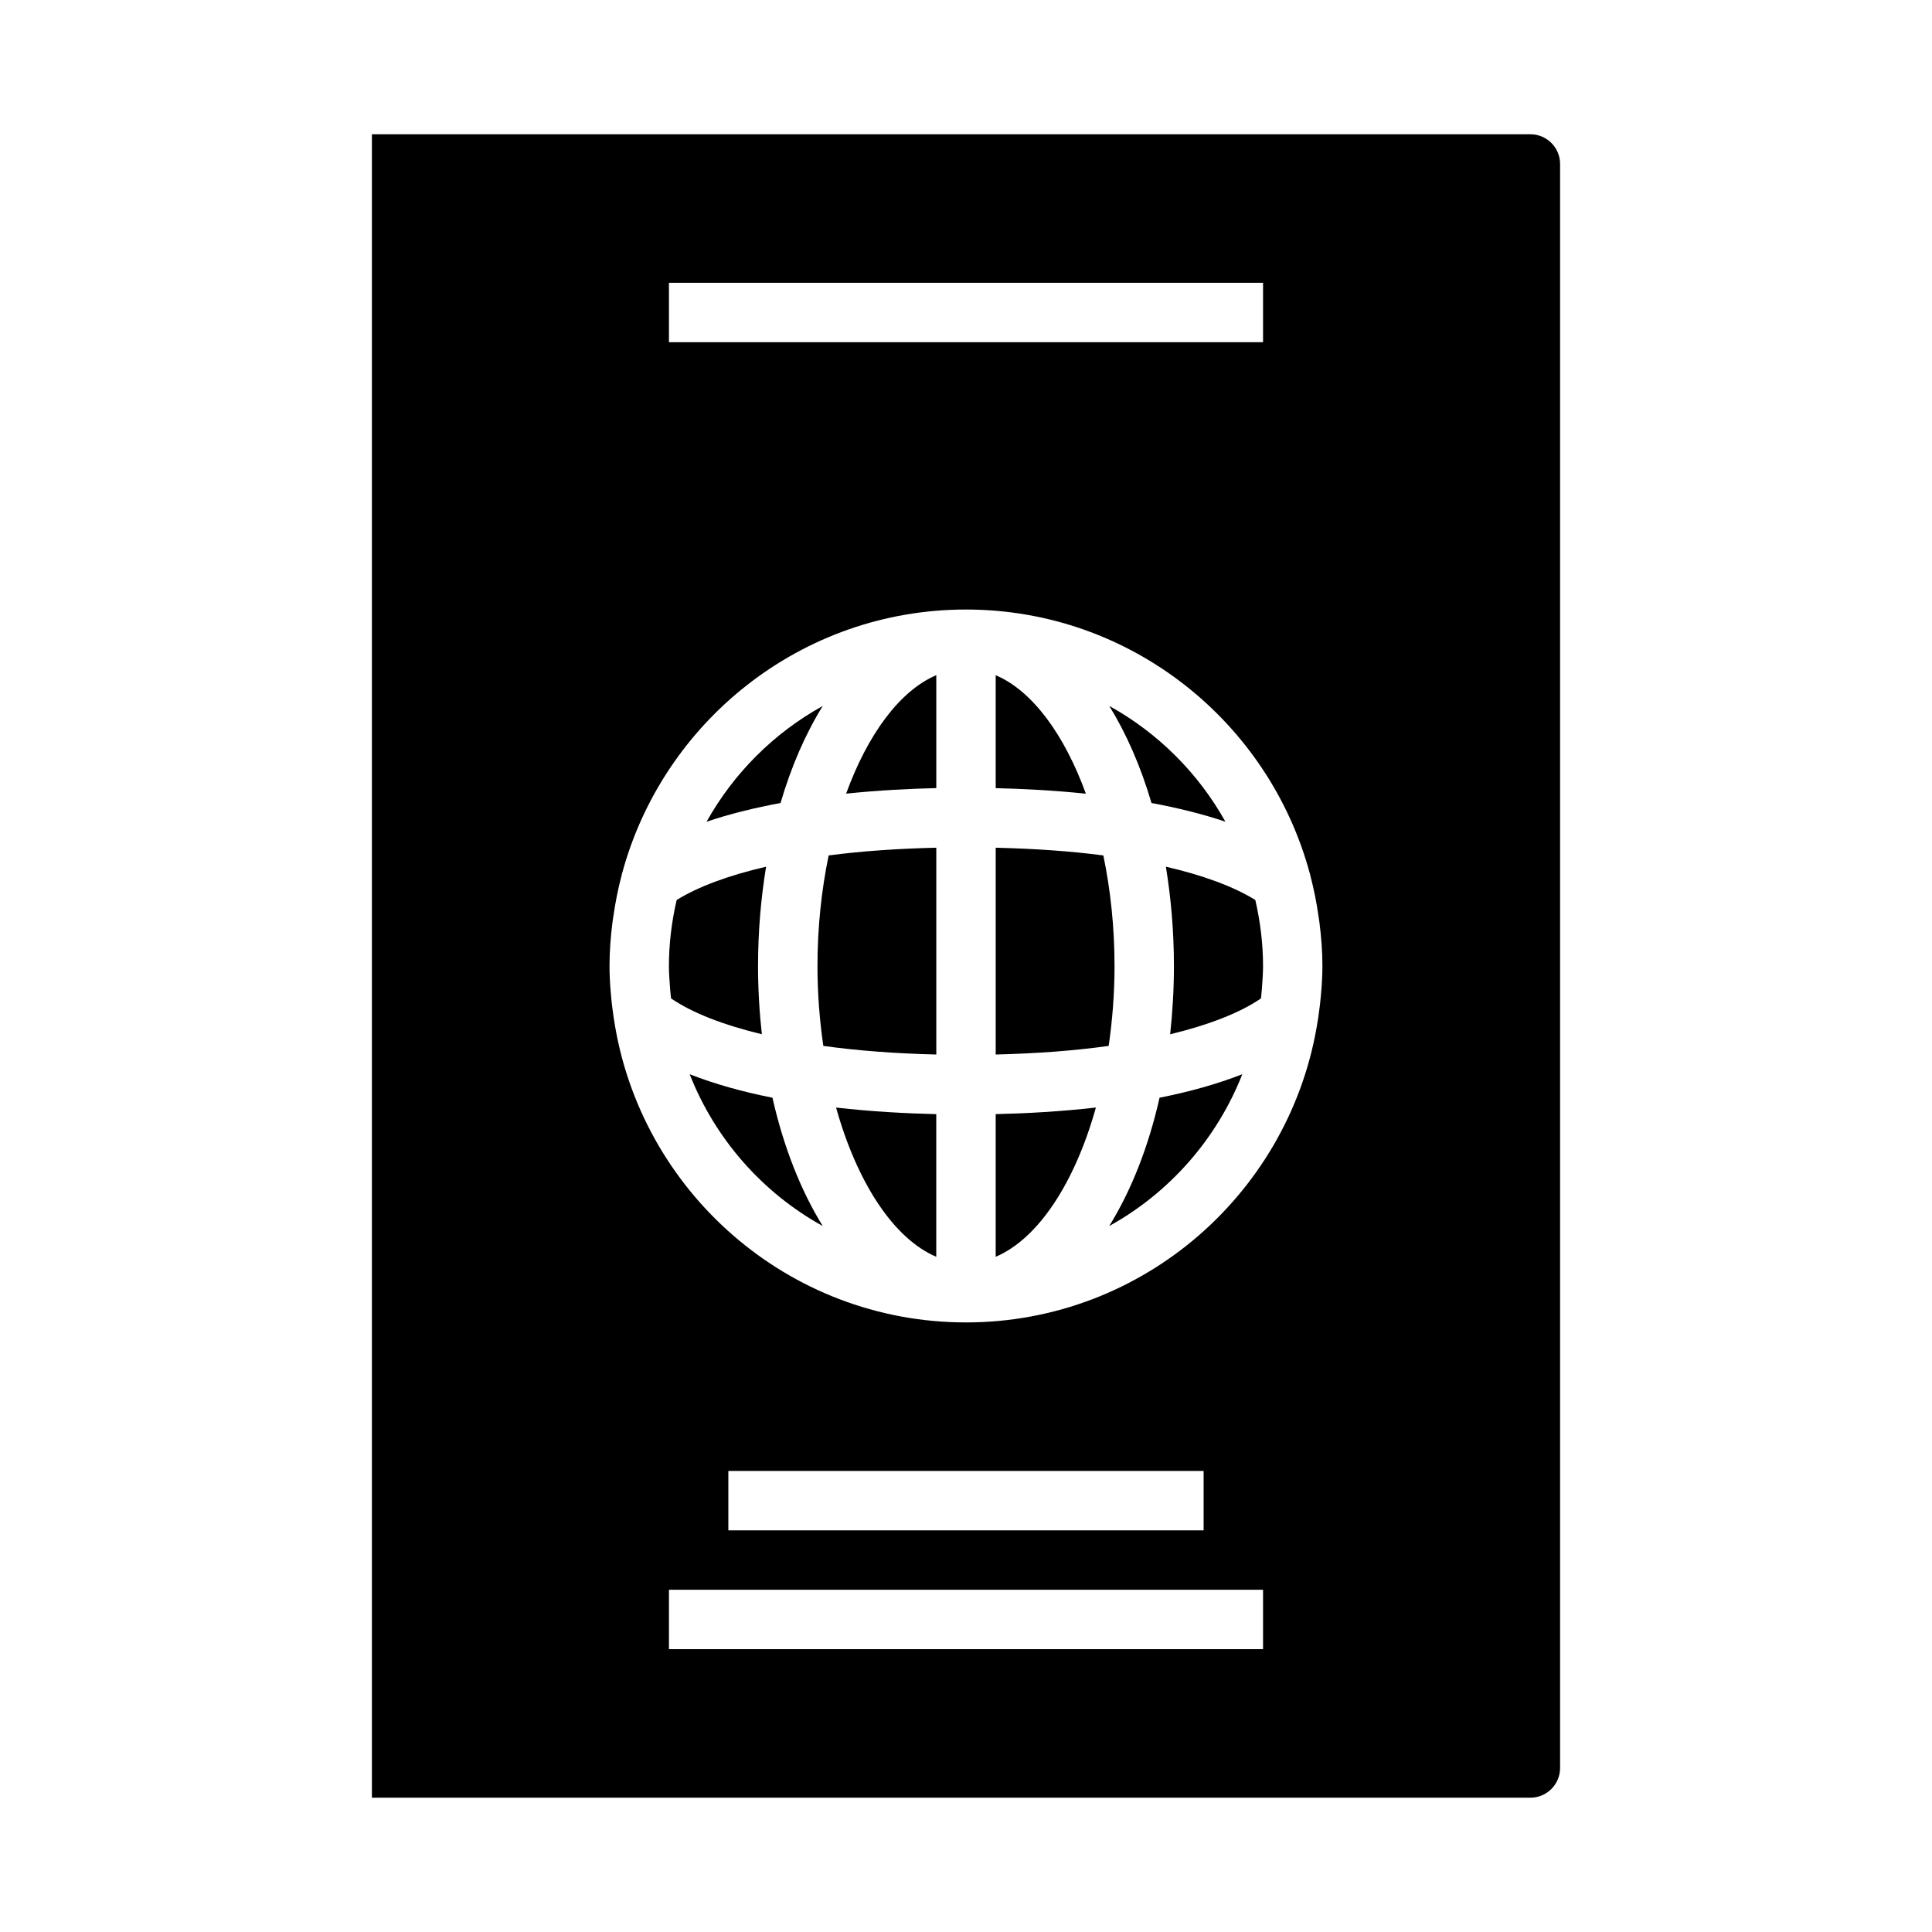
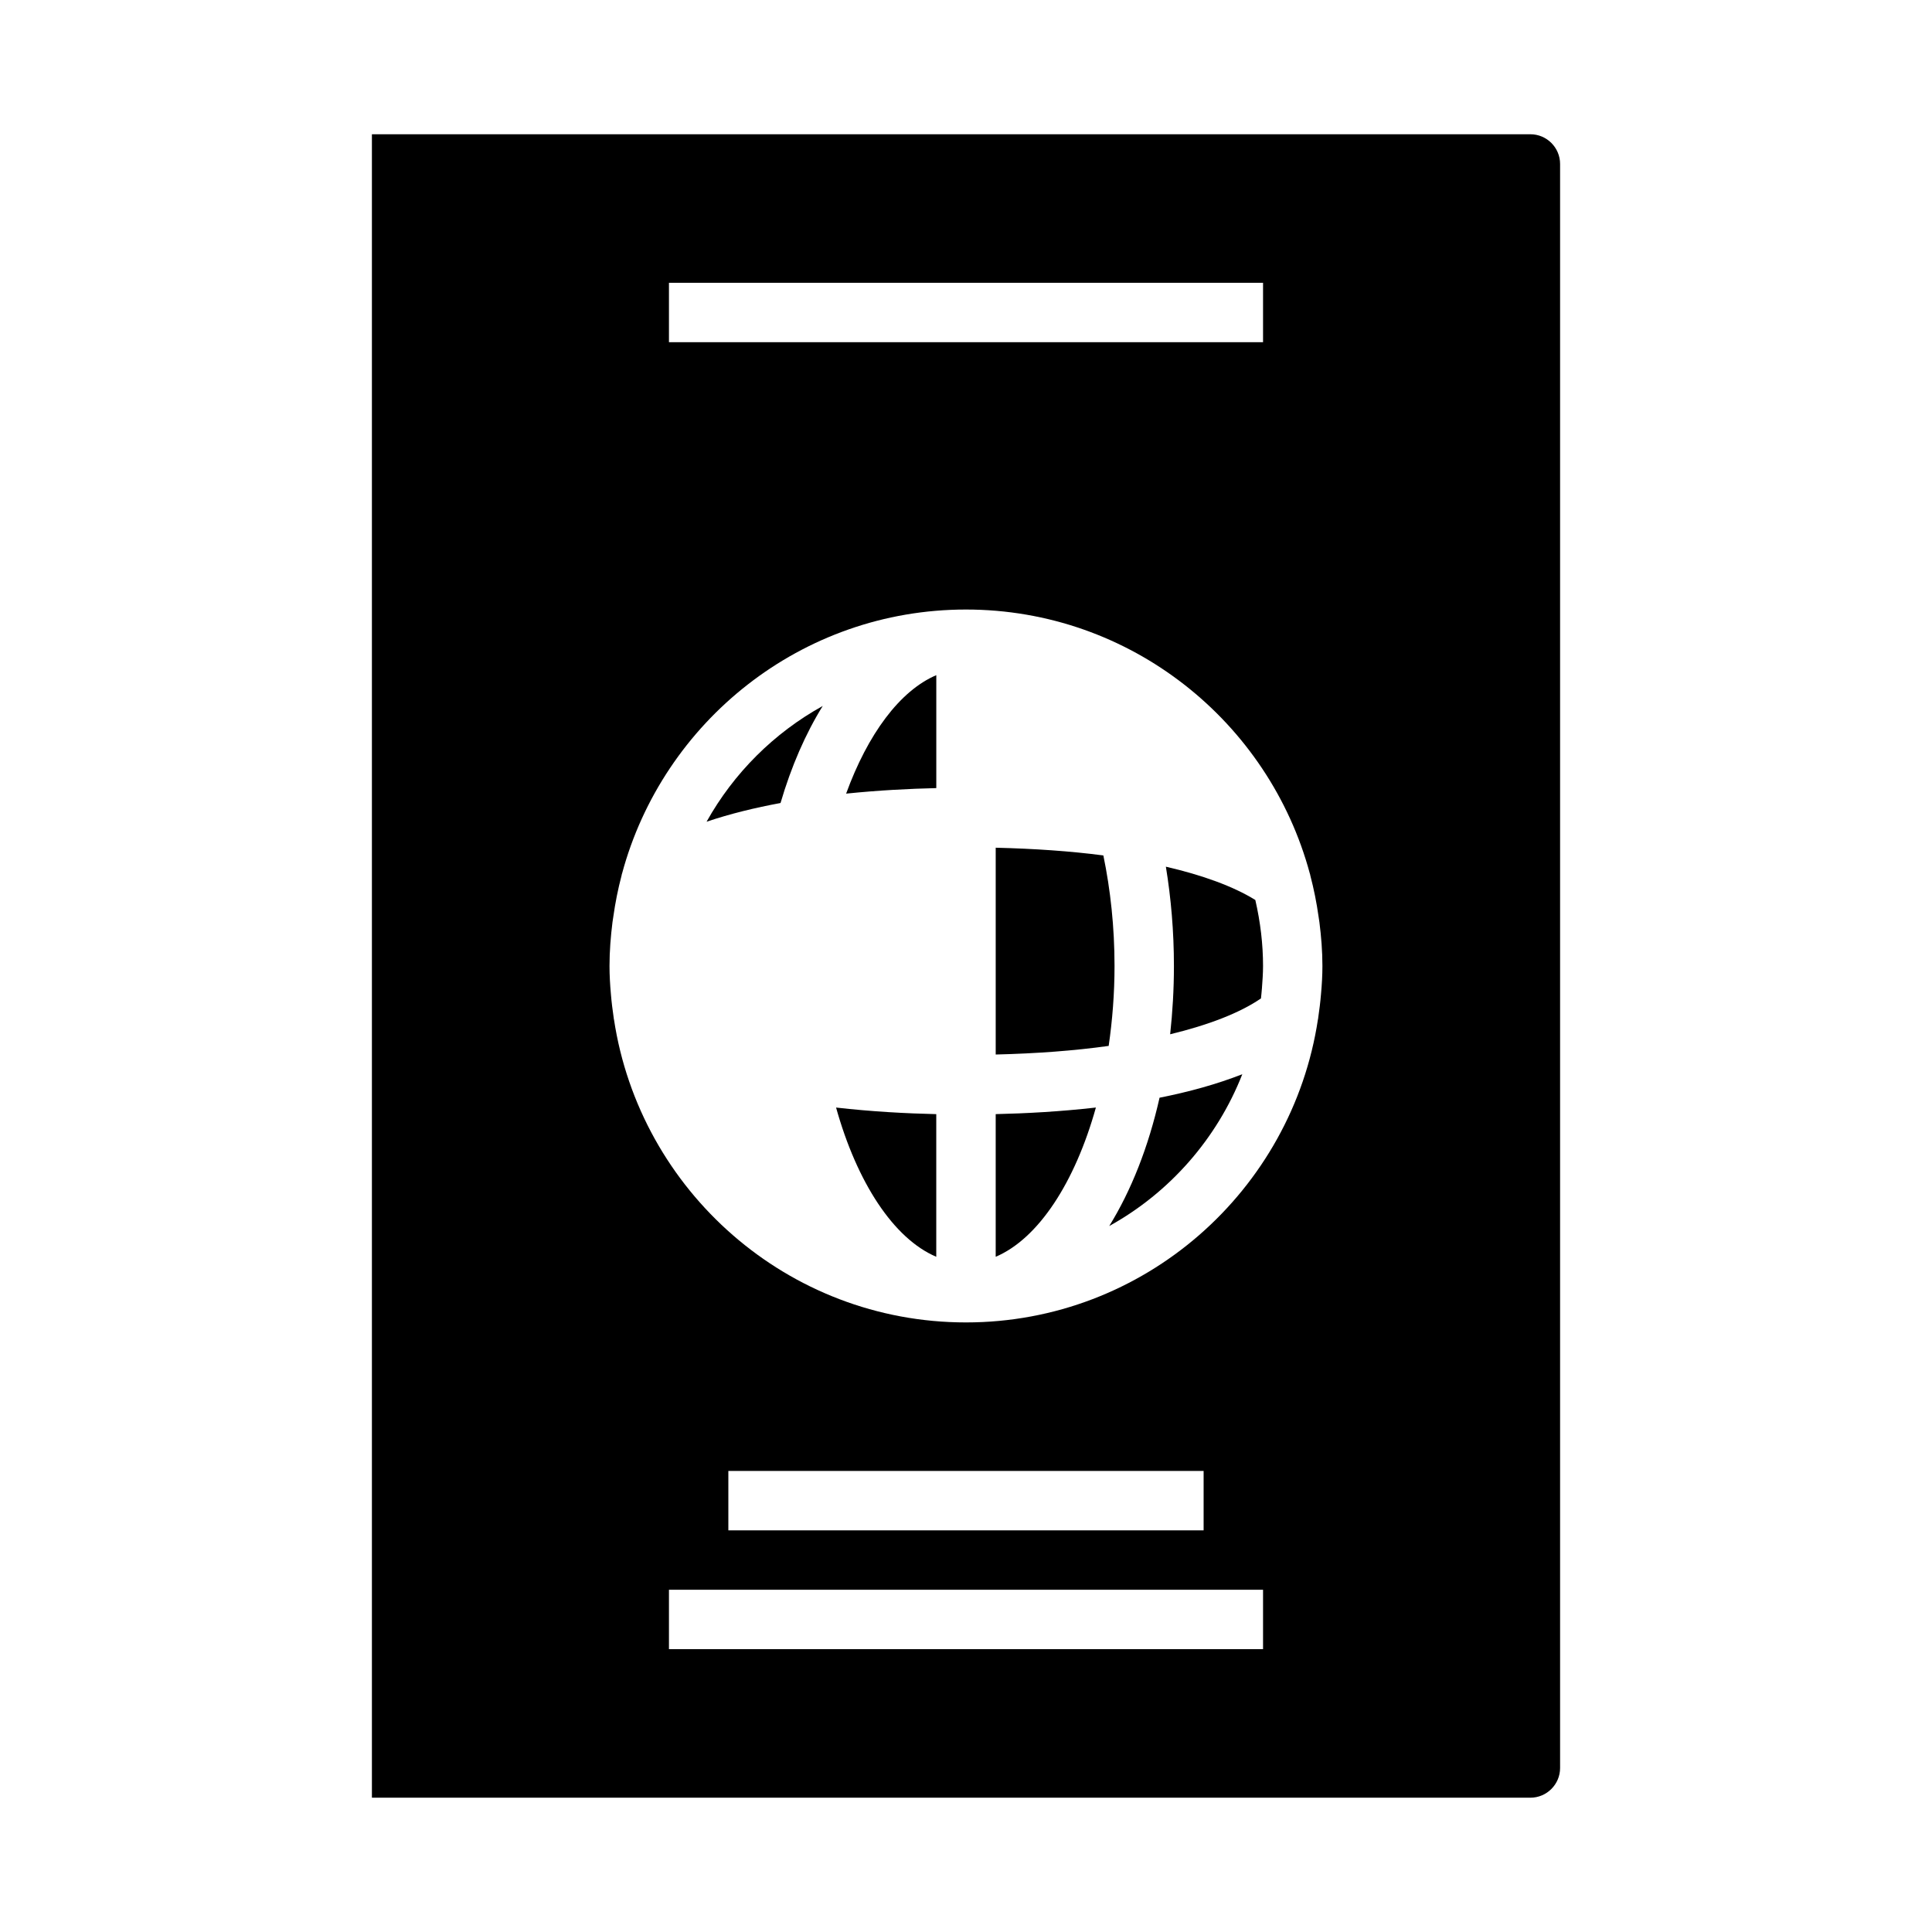
<svg xmlns="http://www.w3.org/2000/svg" fill="#000000" width="800px" height="800px" version="1.1" viewBox="144 144 512 512">
  <g>
-     <path d="m468.75 361.76c-7.188-12.879-17.879-23.539-30.781-30.676 4.543 7.352 8.336 16.02 11.188 25.719 6.746 1.254 13.398 2.871 19.594 4.957z" />
    <path d="m392.12 477.06v-37.801c-7.941-0.18-17.082-0.668-26.551-1.746 5.543 19.844 15.238 34.734 26.551 39.547z" />
-     <path d="m360.64 400c0 7.312 0.566 14.406 1.551 21.176 9.078 1.266 19.168 2.023 29.938 2.281v-54.805c-10.25 0.234-19.852 0.906-28.527 2.047-1.887 9.117-2.961 19.004-2.961 29.301z" />
    <path d="m368.23 354.32c8.551-0.883 16.742-1.301 23.898-1.465v-29.93c-9.695 4.125-18.184 15.699-23.898 31.395z" />
-     <path d="m326.77 428.68c6.738 17.152 19.285 31.402 35.266 40.234-5.801-9.383-10.375-20.934-13.328-34.008-7.691-1.52-15.152-3.559-21.938-6.227z" />
    <path d="m362.03 331.09c-12.91 7.141-23.594 17.797-30.781 30.676 6.195-2.094 12.84-3.707 19.602-4.961 2.844-9.703 6.629-18.371 11.18-25.715z" />
-     <path d="m344.89 400c0-9.18 0.77-17.98 2.133-26.316-9.762 2.266-17.863 5.211-23.703 8.824-1.359 5.894-2.047 11.77-2.047 17.492 0 1.969 0.148 3.906 0.301 5.832 0.078 0.906 0.141 1.793 0.262 2.754 5.652 3.871 13.934 7.055 24.066 9.5-0.648-5.84-1.012-11.875-1.012-18.086z" />
    <path d="m436.4 370.7c-8.676-1.141-18.277-1.801-28.527-2.047v54.805c10.777-0.262 20.859-1.008 29.938-2.281 0.984-6.769 1.551-13.863 1.551-21.176 0-10.297-1.07-20.184-2.961-29.301z" />
    <path d="m557.44 187.45c0-4.336-3.535-7.871-7.871-7.871h-307.01v440.83h307.01c4.336 0 7.871-3.535 7.871-7.871zm-236.16 31.488h157.44v15.742l-157.44 0.004zm157.44 362.11h-157.44v-15.742h157.44zm-141.7-31.488v-15.742h125.95v15.742zm157.05-142.01c-0.164 2.047-0.426 4.055-0.715 6.062-0.023 0.156-0.031 0.293-0.055 0.449-0.008 0.031-0.023 0.055-0.031 0.086-6.859 45.375-46.016 80.309-93.277 80.309s-86.418-34.938-93.285-80.316c-0.008-0.031-0.023-0.055-0.031-0.086-0.023-0.156-0.031-0.293-0.055-0.449-0.293-2.008-0.551-4.016-0.715-6.062-0.238-2.613-0.379-5.125-0.379-7.547 0-3.938 0.316-7.793 0.789-11.602 0.062-0.488 0.148-0.969 0.219-1.457 0.52-3.715 1.25-7.352 2.188-10.918 0.031-0.133 0.047-0.262 0.078-0.395 0.008-0.039 0.039-0.07 0.047-0.109 10.832-40.238 47.531-69.984 91.145-69.984 43.609 0 80.309 29.75 91.133 69.988 0.008 0.039 0.039 0.07 0.047 0.109 0.031 0.133 0.047 0.262 0.078 0.395 0.938 3.566 1.668 7.203 2.188 10.918 0.07 0.488 0.156 0.969 0.219 1.457 0.484 3.805 0.797 7.66 0.797 11.598 0 2.422-0.141 4.934-0.383 7.555z" />
-     <path d="m407.87 322.94v29.93c7.156 0.164 15.352 0.582 23.898 1.465-5.715-15.703-14.199-27.277-23.898-31.395z" />
-     <path d="m452.97 373.68c1.363 8.336 2.133 17.137 2.133 26.316 0 6.211-0.363 12.25-1 18.098 10.133-2.457 18.414-5.629 24.066-9.5 0.117-0.969 0.18-1.852 0.262-2.754 0.141-1.941 0.289-3.879 0.289-5.844 0-5.723-0.684-11.594-2.047-17.492-5.84-3.613-13.941-6.559-23.703-8.824z" />
+     <path d="m452.97 373.68c1.363 8.336 2.133 17.137 2.133 26.316 0 6.211-0.363 12.25-1 18.098 10.133-2.457 18.414-5.629 24.066-9.5 0.117-0.969 0.18-1.852 0.262-2.754 0.141-1.941 0.289-3.879 0.289-5.844 0-5.723-0.684-11.594-2.047-17.492-5.84-3.613-13.941-6.559-23.703-8.824" />
    <path d="m437.96 468.91c15.98-8.84 28.52-23.082 35.266-40.234-6.785 2.668-14.25 4.707-21.93 6.227-2.953 13.074-7.527 24.625-13.336 34.008z" />
    <path d="m407.87 477.06c11.312-4.809 21.012-19.703 26.551-39.551-9.469 1.078-18.609 1.566-26.551 1.746z" />
  </g>
</svg>